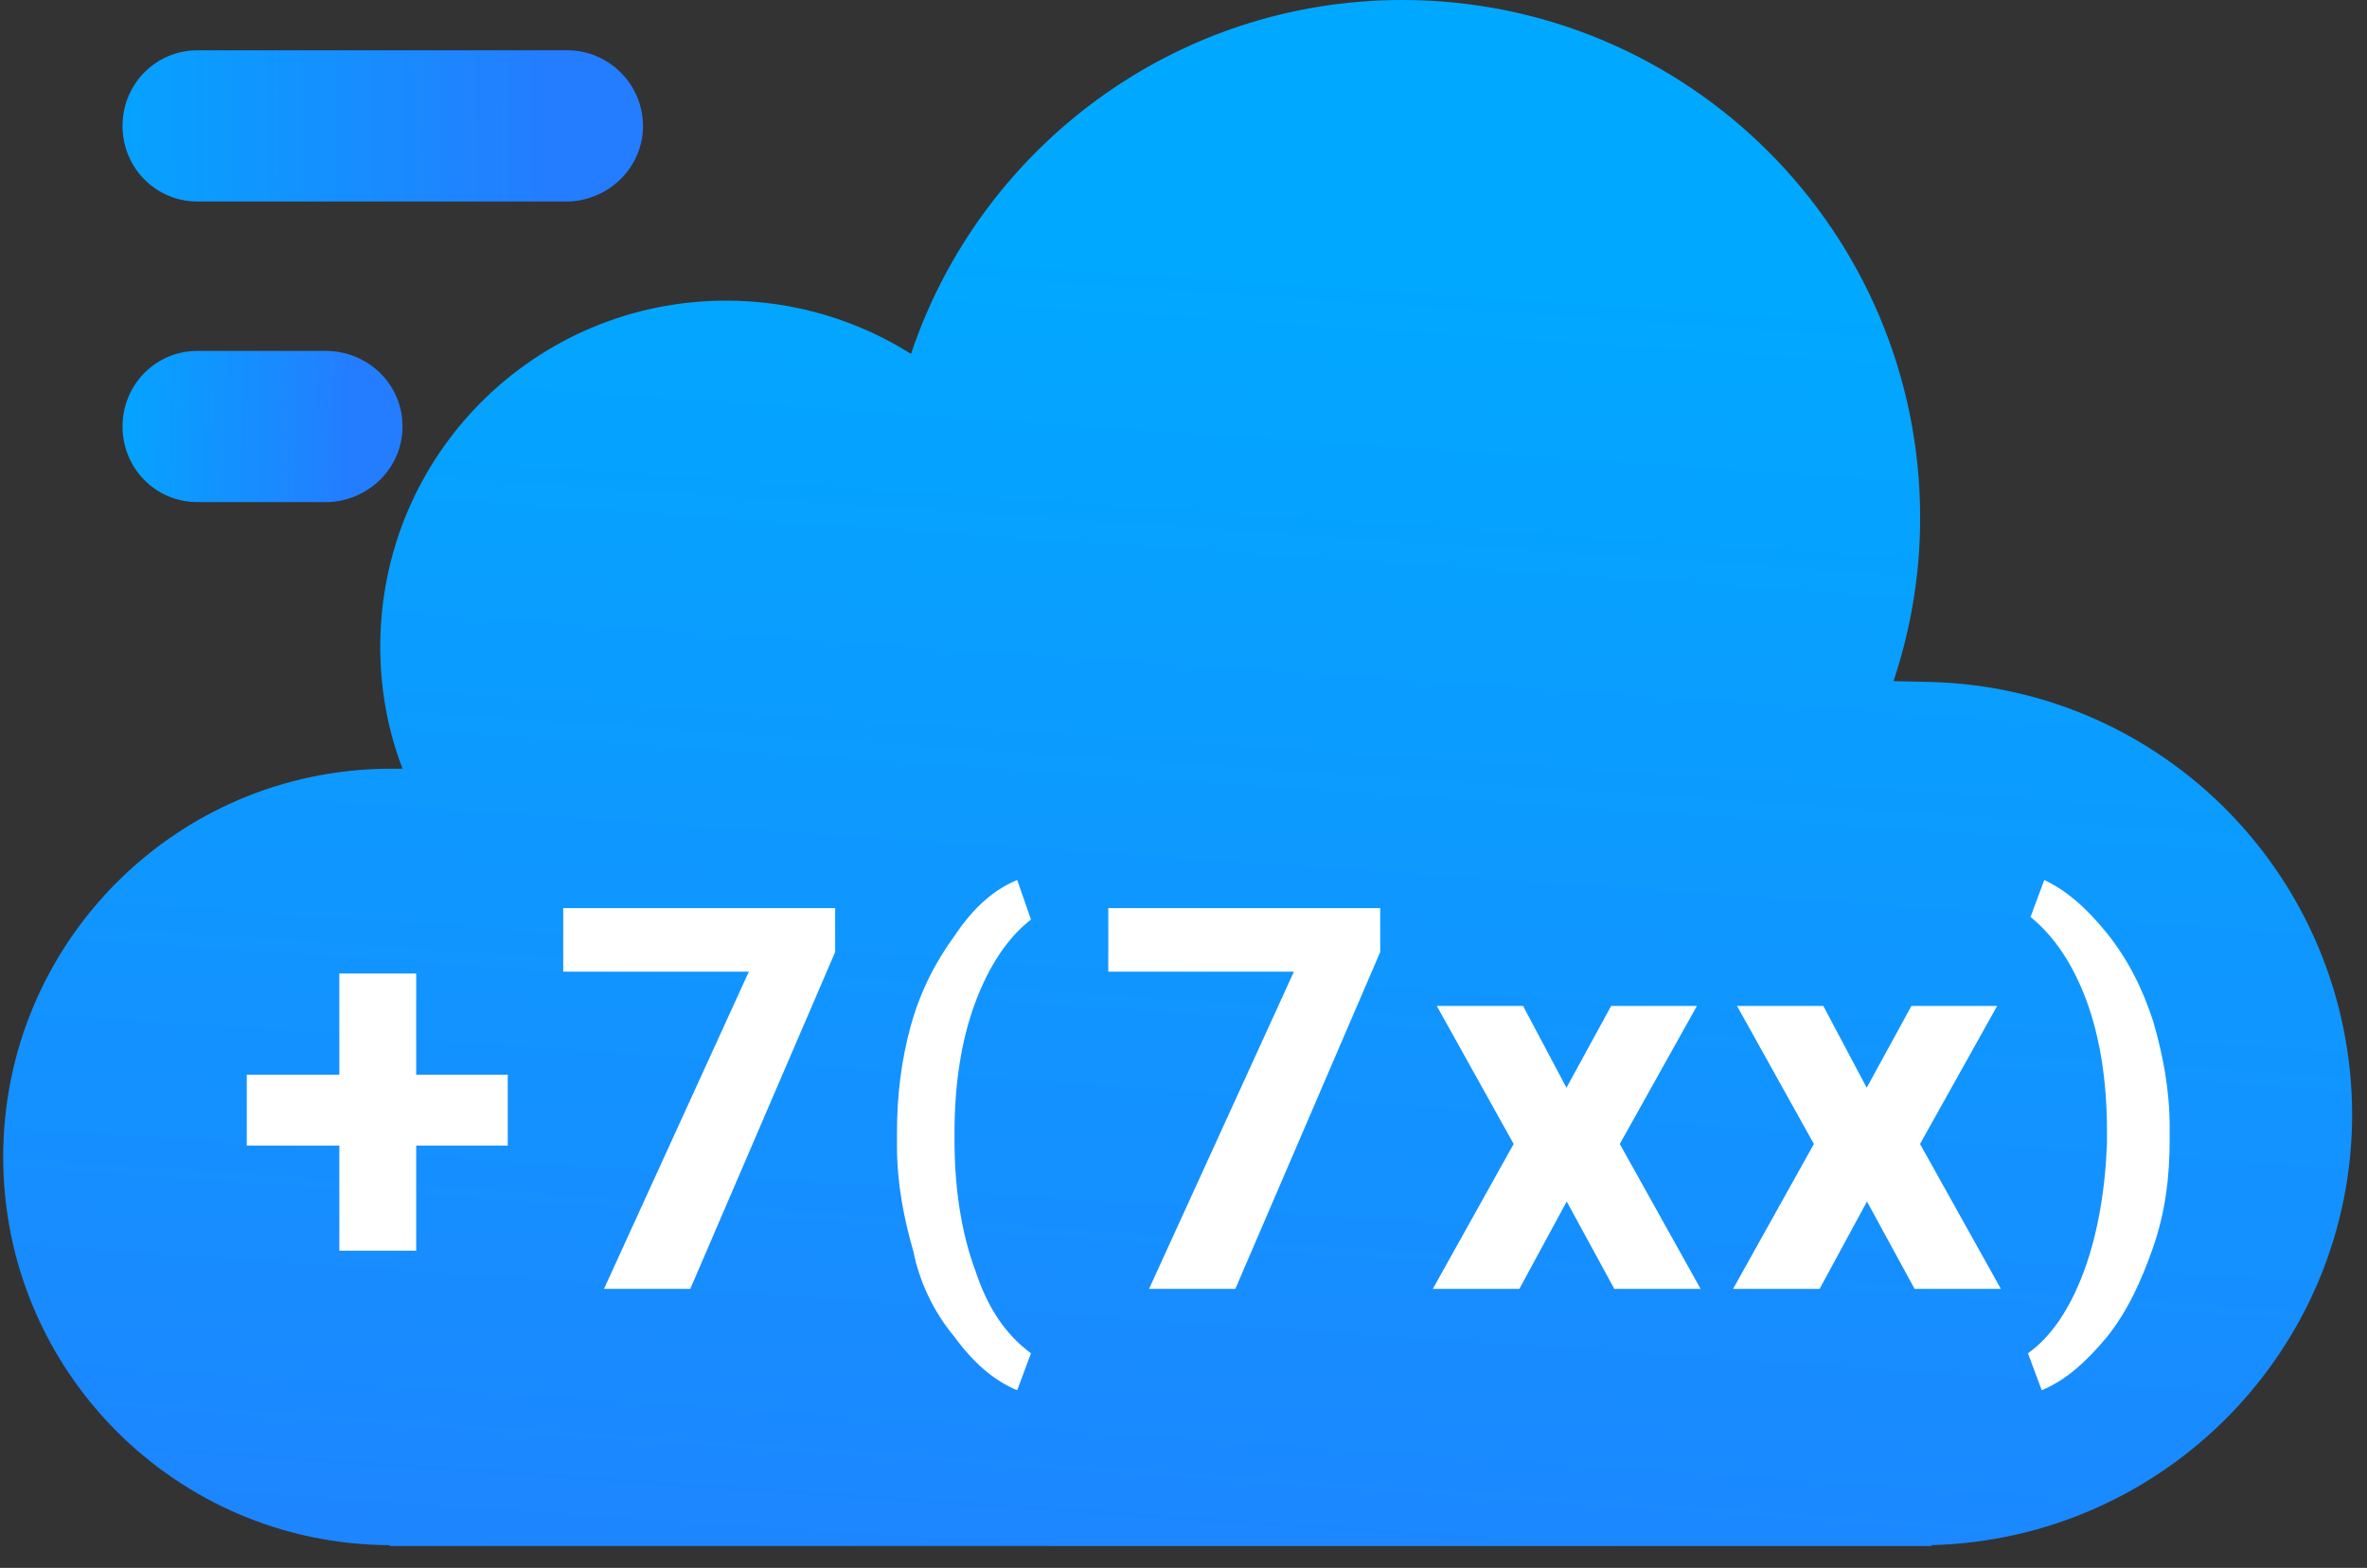
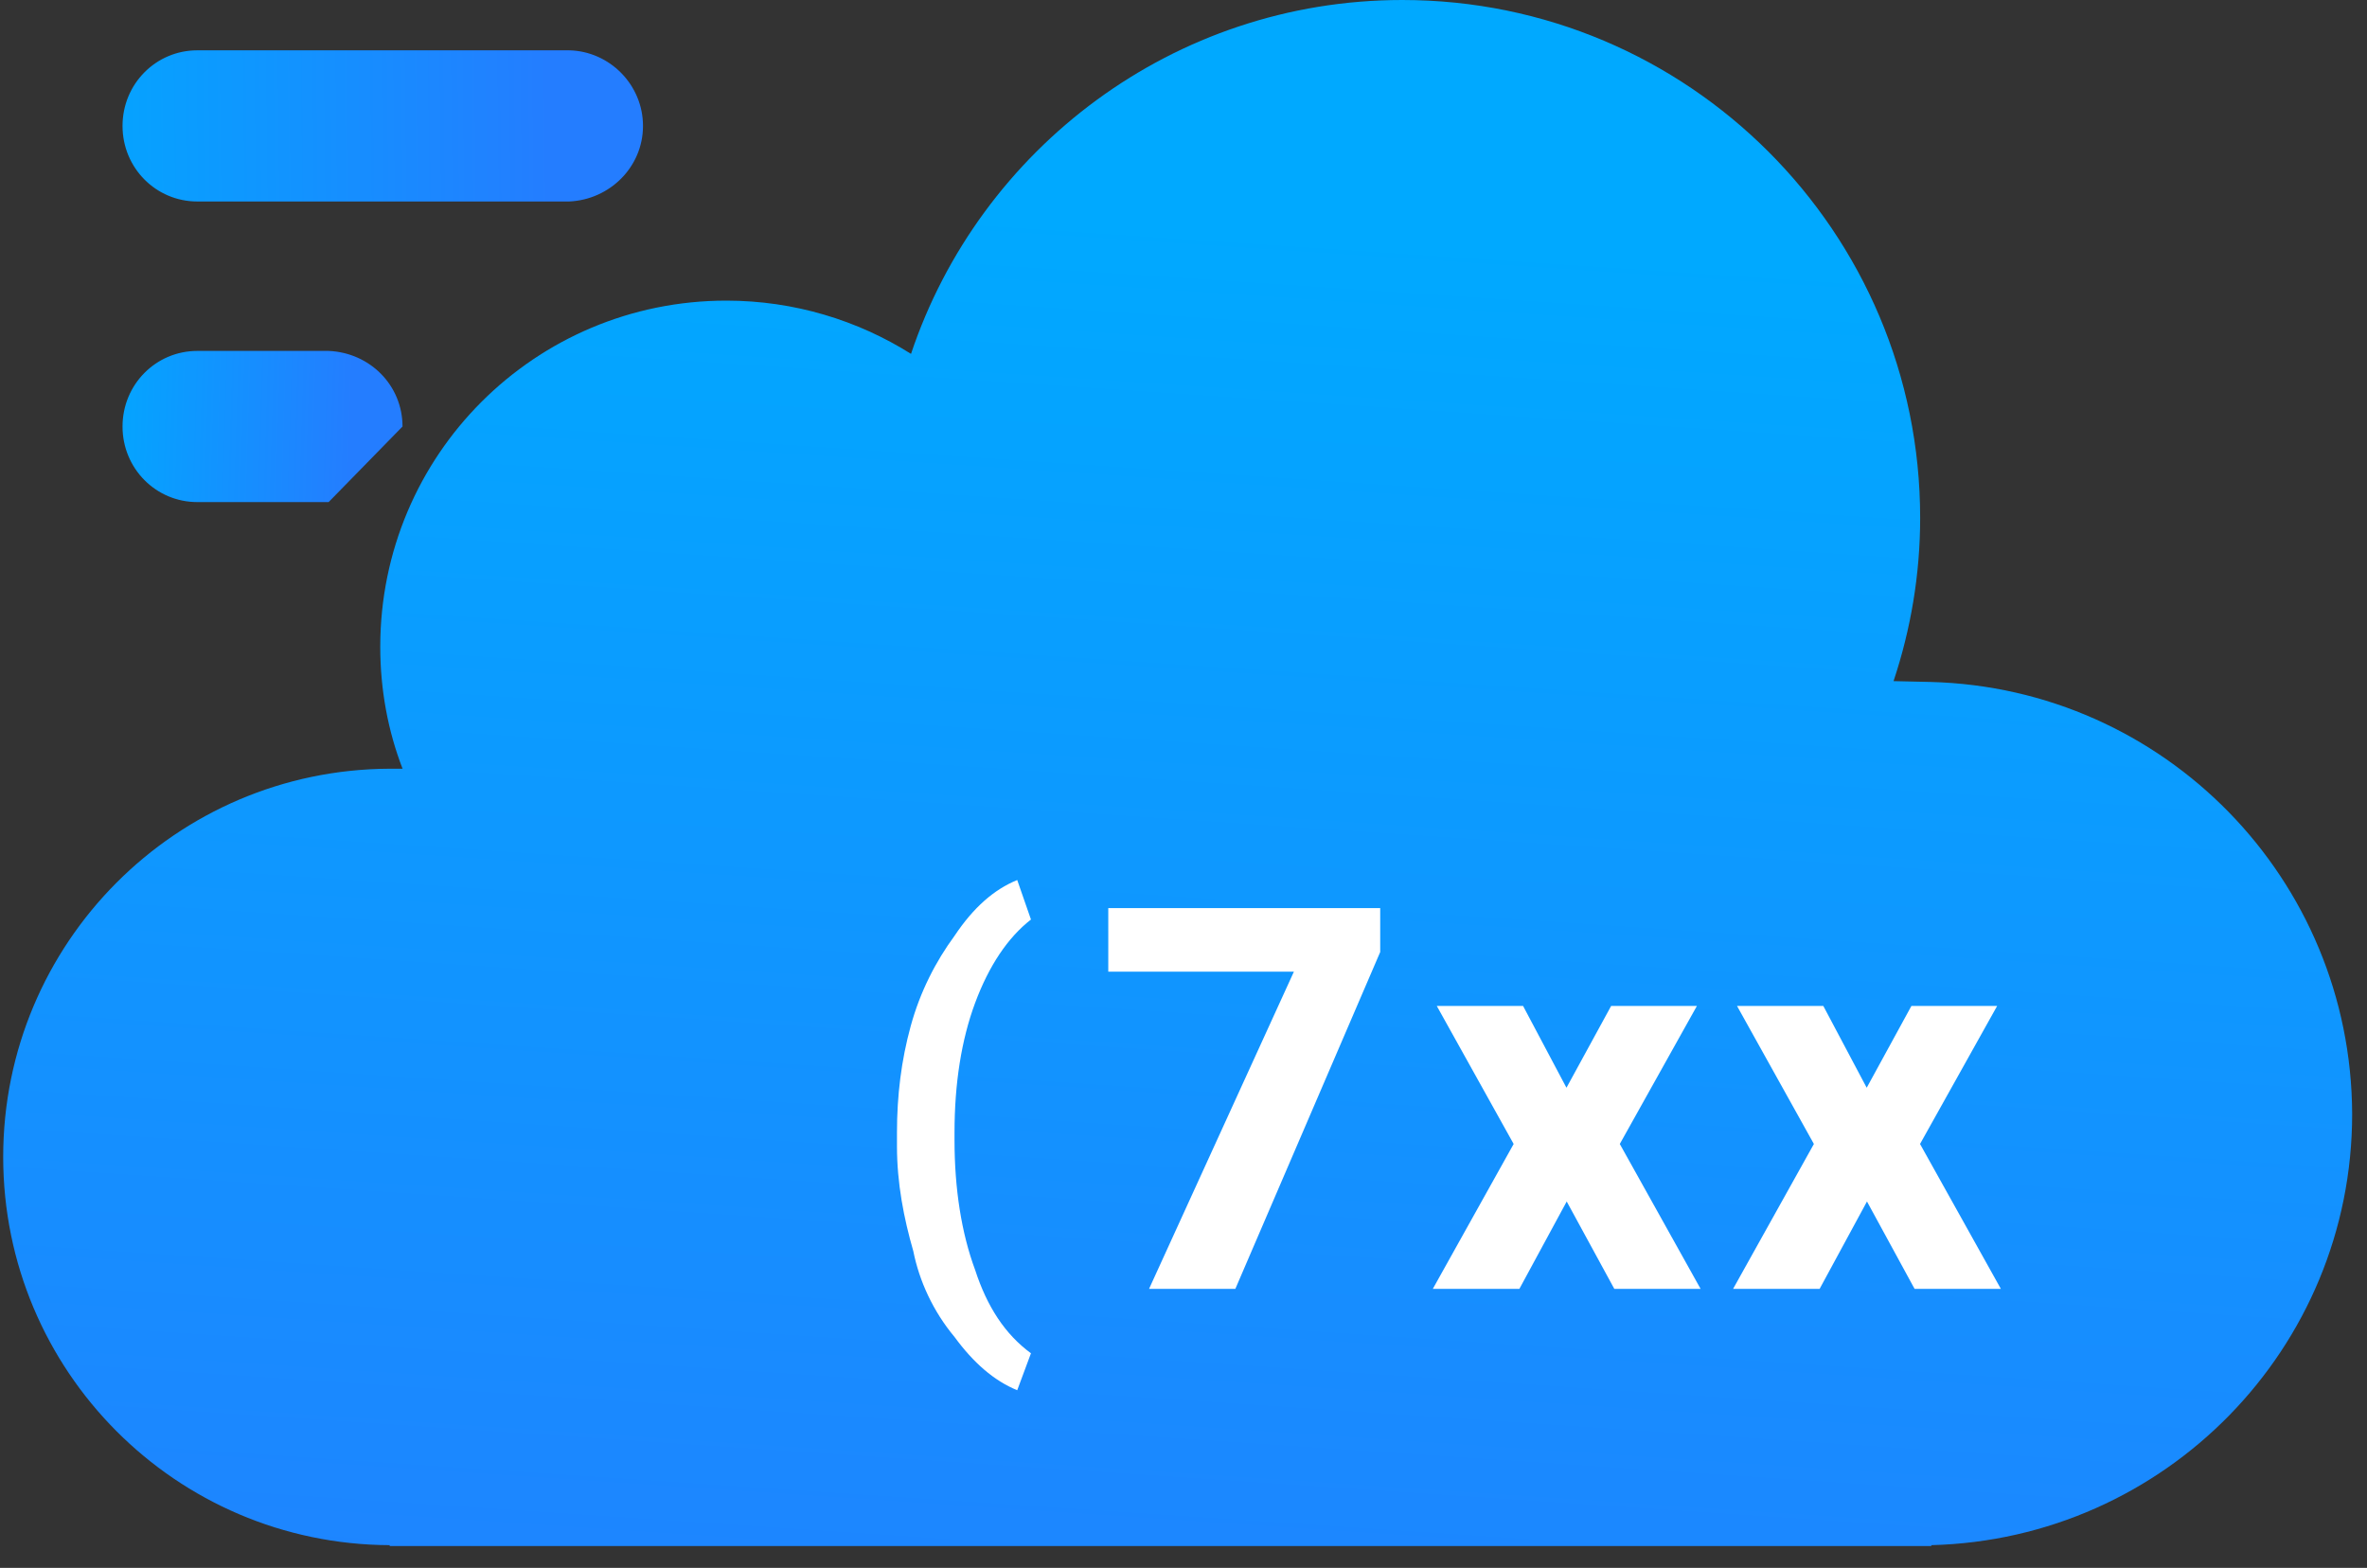
<svg xmlns="http://www.w3.org/2000/svg" width="77" height="51" viewBox="0 0 77 51" fill="none">
  <rect x="0" y="0" width="77" height="51" fill="#333333" stroke="none" />
  <path d="M20.917 4.096C20.917 2.755 19.828 1.665 18.515 1.637H6.417C5.076 1.637 3.986 2.727 3.986 4.096C3.986 5.465 5.076 6.554 6.417 6.554H18.515C19.828 6.498 20.917 5.437 20.917 4.096Z" fill="url(#paint0_linear_201_2)" />
-   <path d="M13.094 13.874C13.094 12.533 12.032 11.471 10.691 11.415H6.417C5.075 11.415 3.986 12.505 3.986 13.874C3.986 15.243 5.075 16.332 6.417 16.332H10.691C12.004 16.277 13.094 15.215 13.094 13.874Z" fill="url(#paint1_linear_201_2)" />
+   <path d="M13.094 13.874C13.094 12.533 12.032 11.471 10.691 11.415H6.417C5.075 11.415 3.986 12.505 3.986 13.874C3.986 15.243 5.075 16.332 6.417 16.332H10.691Z" fill="url(#paint1_linear_201_2)" />
  <path d="M62.8 22.183L61.598 22.156C62.157 20.479 62.464 18.691 62.464 16.847C62.464 7.544 54.921 0 45.617 0C38.185 0 31.871 4.833 29.636 11.511C27.904 10.421 25.836 9.779 23.629 9.779C17.399 9.779 12.37 14.808 12.37 21.038C12.37 22.435 12.621 23.776 13.096 25.005H12.677C5.72 25.033 0.104 30.677 0.104 37.634C0.104 44.591 5.72 50.234 12.677 50.262V50.29H25.976H34.637H38.409H45.729H62.827V50.262C70.427 50.067 76.517 43.864 76.517 36.237C76.49 28.581 70.399 22.379 62.8 22.183Z" fill="url(#paint2_linear_201_2)" />
  <path d="M31.051 43.489C31.666 44.328 32.336 44.914 33.091 45.222L33.538 44.02C32.7 43.406 32.113 42.512 31.722 41.31C31.275 40.109 31.051 38.656 31.051 37.092V36.84C31.051 35.248 31.275 33.823 31.722 32.621C32.169 31.42 32.783 30.498 33.538 29.911L33.091 28.626C32.336 28.933 31.666 29.52 31.051 30.442C30.436 31.28 29.933 32.258 29.626 33.376C29.319 34.493 29.179 35.639 29.179 36.84V37.287C29.179 38.488 29.403 39.634 29.71 40.696C29.906 41.673 30.353 42.651 31.051 43.489Z" fill="white" />
-   <path d="M67.787 41.366C67.34 42.568 66.725 43.489 65.971 44.02L66.418 45.222C67.172 44.914 67.842 44.328 68.541 43.489C69.211 42.651 69.658 41.673 70.049 40.556C70.441 39.41 70.58 38.293 70.58 37.092V36.645C70.58 35.443 70.357 34.298 70.049 33.236C69.686 32.118 69.211 31.196 68.541 30.358C67.87 29.52 67.172 28.933 66.501 28.626L66.054 29.827C66.809 30.442 67.423 31.336 67.87 32.537C68.317 33.739 68.541 35.192 68.541 36.756V37.203C68.485 38.712 68.234 40.165 67.787 41.366Z" fill="white" />
  <path d="M44.899 29.539V30.968L40.187 41.924H37.38L42.092 31.606H36.053V29.539H44.899ZM49.546 32.721L50.958 35.383L52.412 32.721H55.202L52.693 37.212L55.321 41.924H52.514L50.966 39.083L49.427 41.924H46.611L49.24 37.212L46.739 32.721H49.546ZM59.313 32.721L60.725 35.383L62.18 32.721H64.969L62.46 37.212L65.089 41.924H62.282L60.734 39.083L59.194 41.924H56.379L59.007 37.212L56.506 32.721H59.313Z" fill="white" />
-   <path d="M16.517 34.958V37.263H8.028V34.958H16.517ZM13.539 31.666V40.682H11.039V31.666H13.539ZM27.168 29.539V30.968L22.456 41.924H19.649L24.361 31.606H18.322V29.539H27.168Z" fill="white" />
  <defs>
    <linearGradient id="paint0_linear_201_2" x1="17.893" y1="4.028" x2="1.342" y2="4.218" gradientUnits="userSpaceOnUse">
      <stop stop-color="#247DFF" />
      <stop offset="1" stop-color="#00A9FF" />
    </linearGradient>
    <linearGradient id="paint1_linear_201_2" x1="11.449" y1="13.958" x2="2.958" y2="13.696" gradientUnits="userSpaceOnUse">
      <stop stop-color="#247DFF" />
      <stop offset="1" stop-color="#00A9FF" />
    </linearGradient>
    <linearGradient id="paint2_linear_201_2" x1="36.593" y1="62.412" x2="40.281" y2="7.267" gradientUnits="userSpaceOnUse">
      <stop stop-color="#247DFF" />
      <stop offset="1" stop-color="#00A9FF" />
    </linearGradient>
  </defs>
</svg>